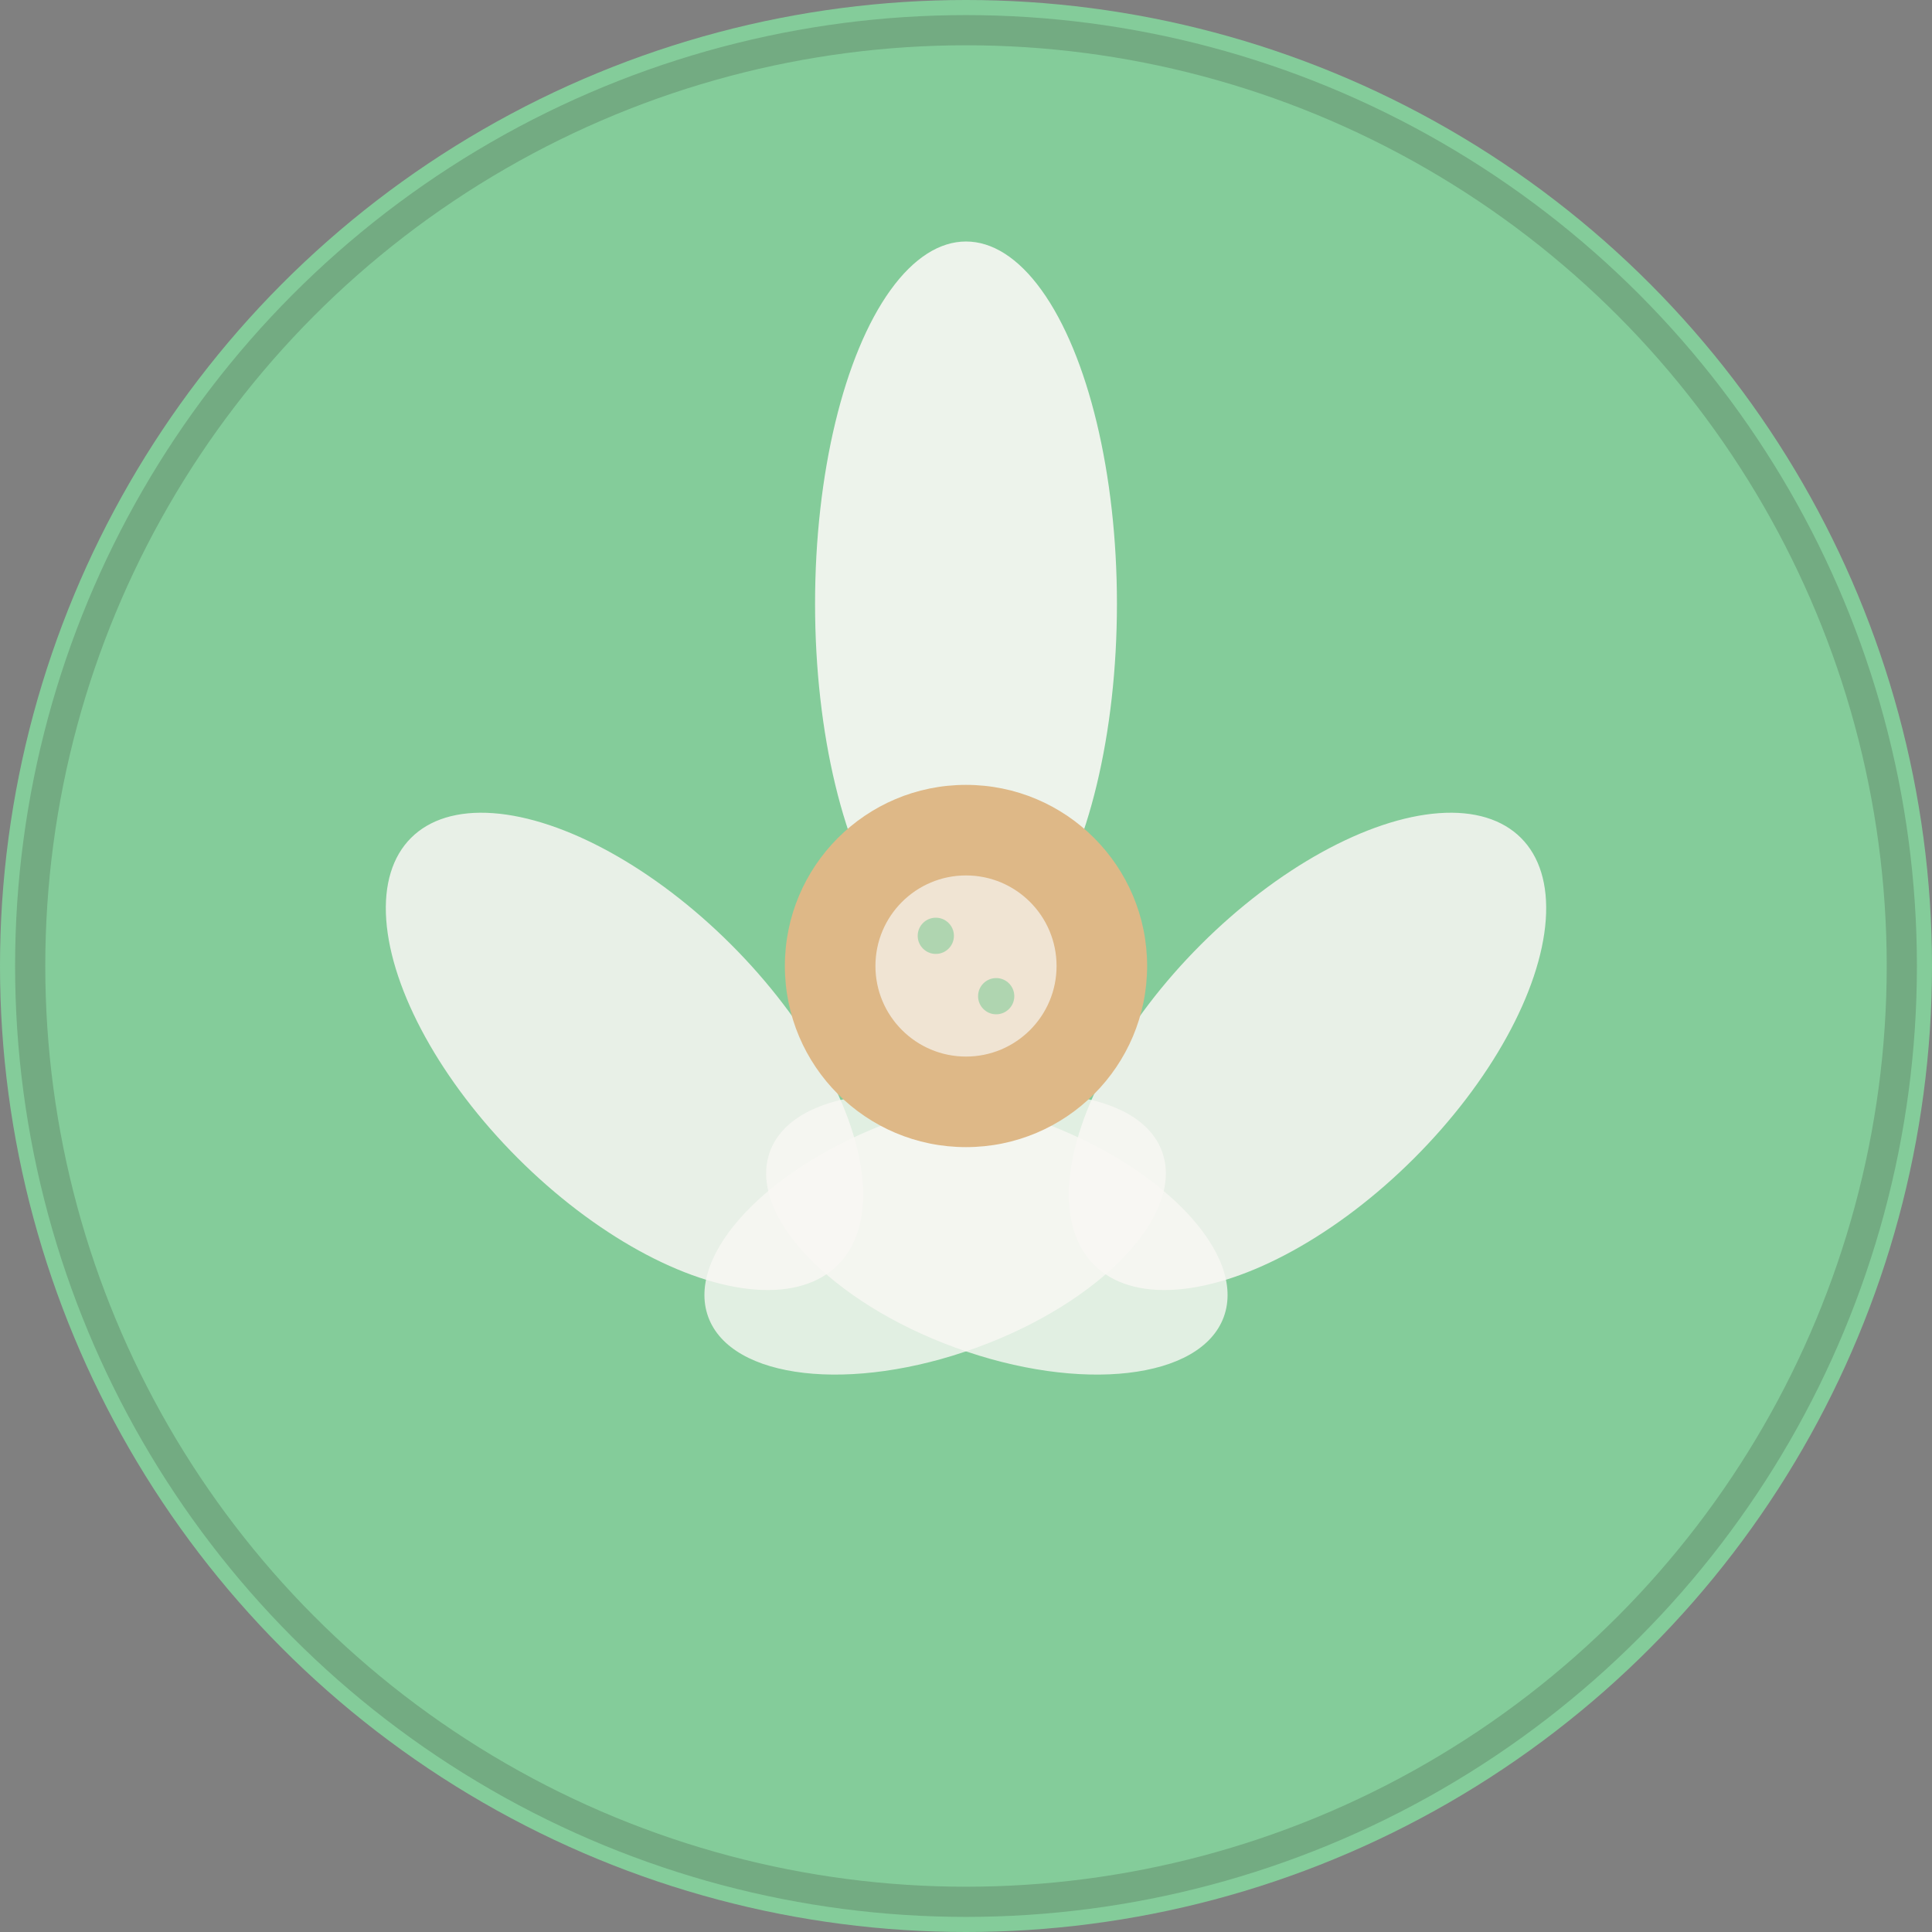
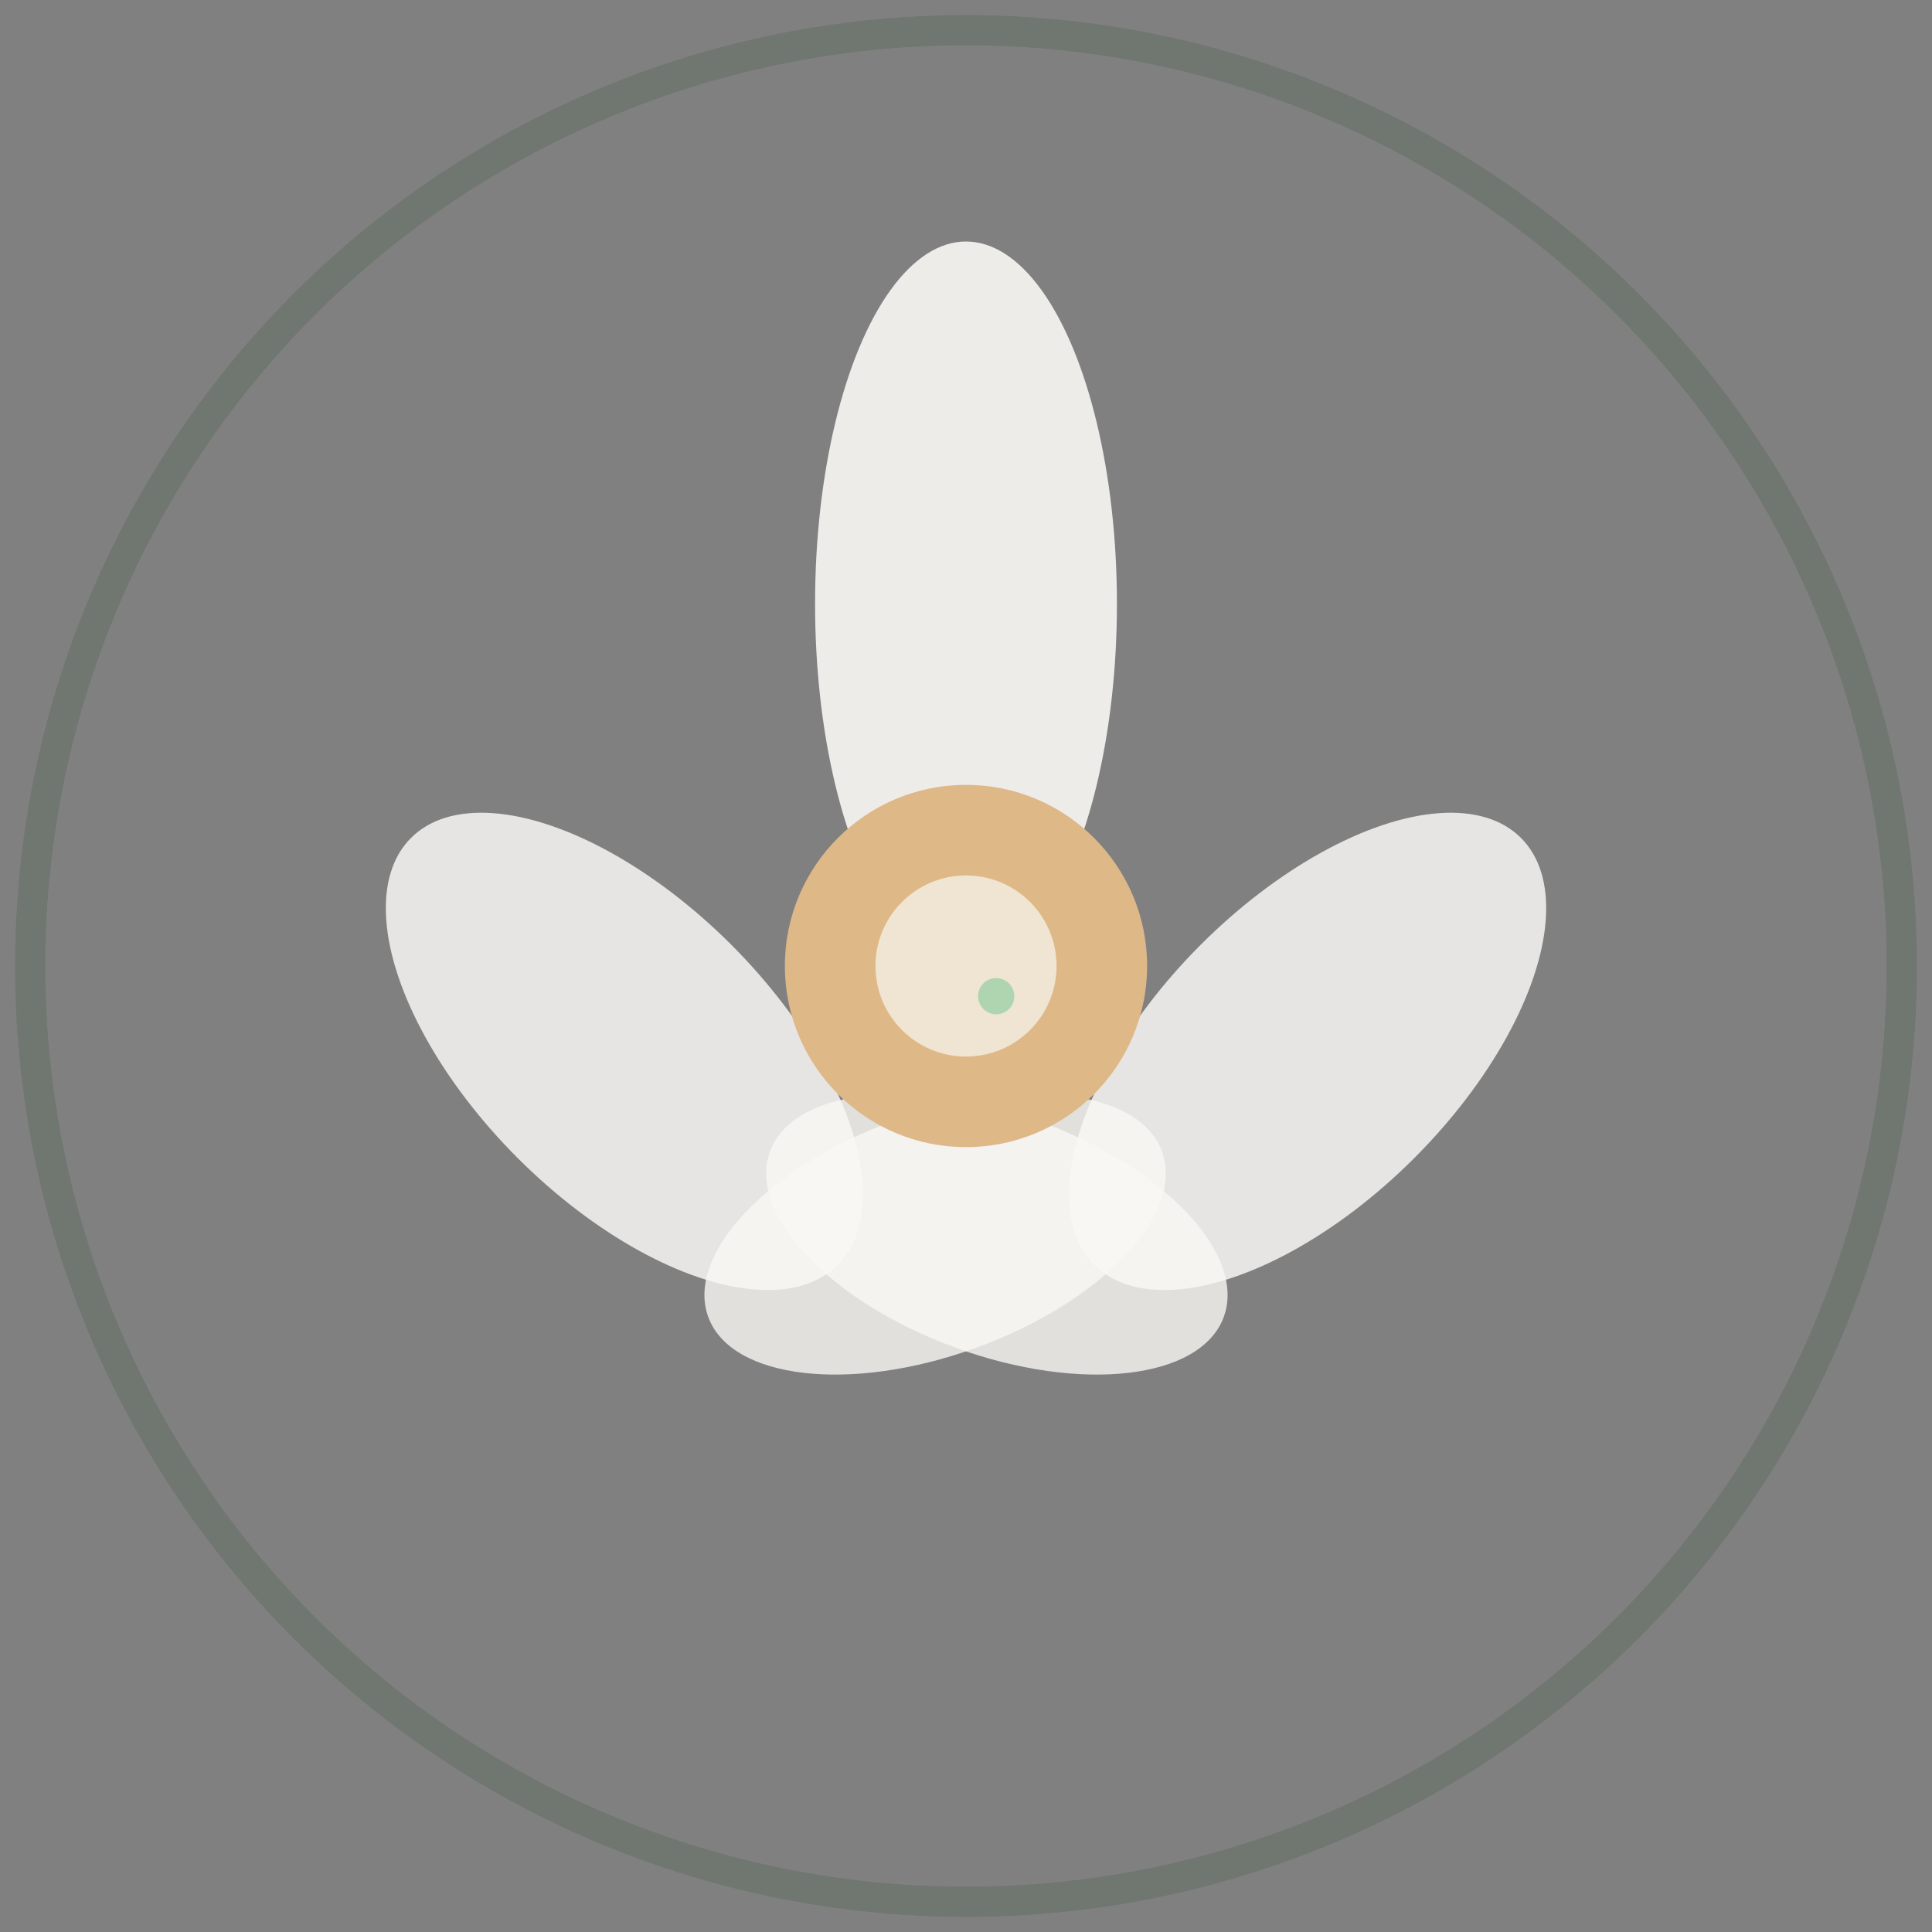
<svg xmlns="http://www.w3.org/2000/svg" width="32" height="32" viewBox="0 0 32 32">
  <rect x="0" y="0" width="32" height="32" fill="#808080" stroke="none" />
-   <circle cx="16" cy="16" r="16" fill="#84cc9a" />
  <g transform="translate(16,16)">
    <ellipse cx="0" cy="-6" rx="2.5" ry="6" fill="#f9f7f4" opacity="0.9" />
    <ellipse cx="-5" cy="-3" rx="2.5" ry="5" fill="#f9f7f4" opacity="0.85" transform="rotate(-45)" />
    <ellipse cx="5" cy="-3" rx="2.5" ry="5" fill="#f9f7f4" opacity="0.85" transform="rotate(45)" />
    <ellipse cx="-4" cy="2" rx="2" ry="4" fill="#f9f7f4" opacity="0.8" transform="rotate(-70)" />
    <ellipse cx="4" cy="2" rx="2" ry="4" fill="#f9f7f4" opacity="0.8" transform="rotate(70)" />
    <circle cx="0" cy="0" r="3" fill="#deb887" />
    <circle cx="0" cy="0" r="1.5" fill="#f9f7f4" opacity="0.7" />
-     <circle cx="-0.5" cy="-0.5" r="0.3" fill="#84cc9a" opacity="0.6" />
    <circle cx="0.5" cy="0.5" r="0.3" fill="#84cc9a" opacity="0.6" />
  </g>
  <circle cx="16" cy="16" r="15.5" fill="none" stroke="#4a5d4a" stroke-width="0.5" opacity="0.3" />
</svg>